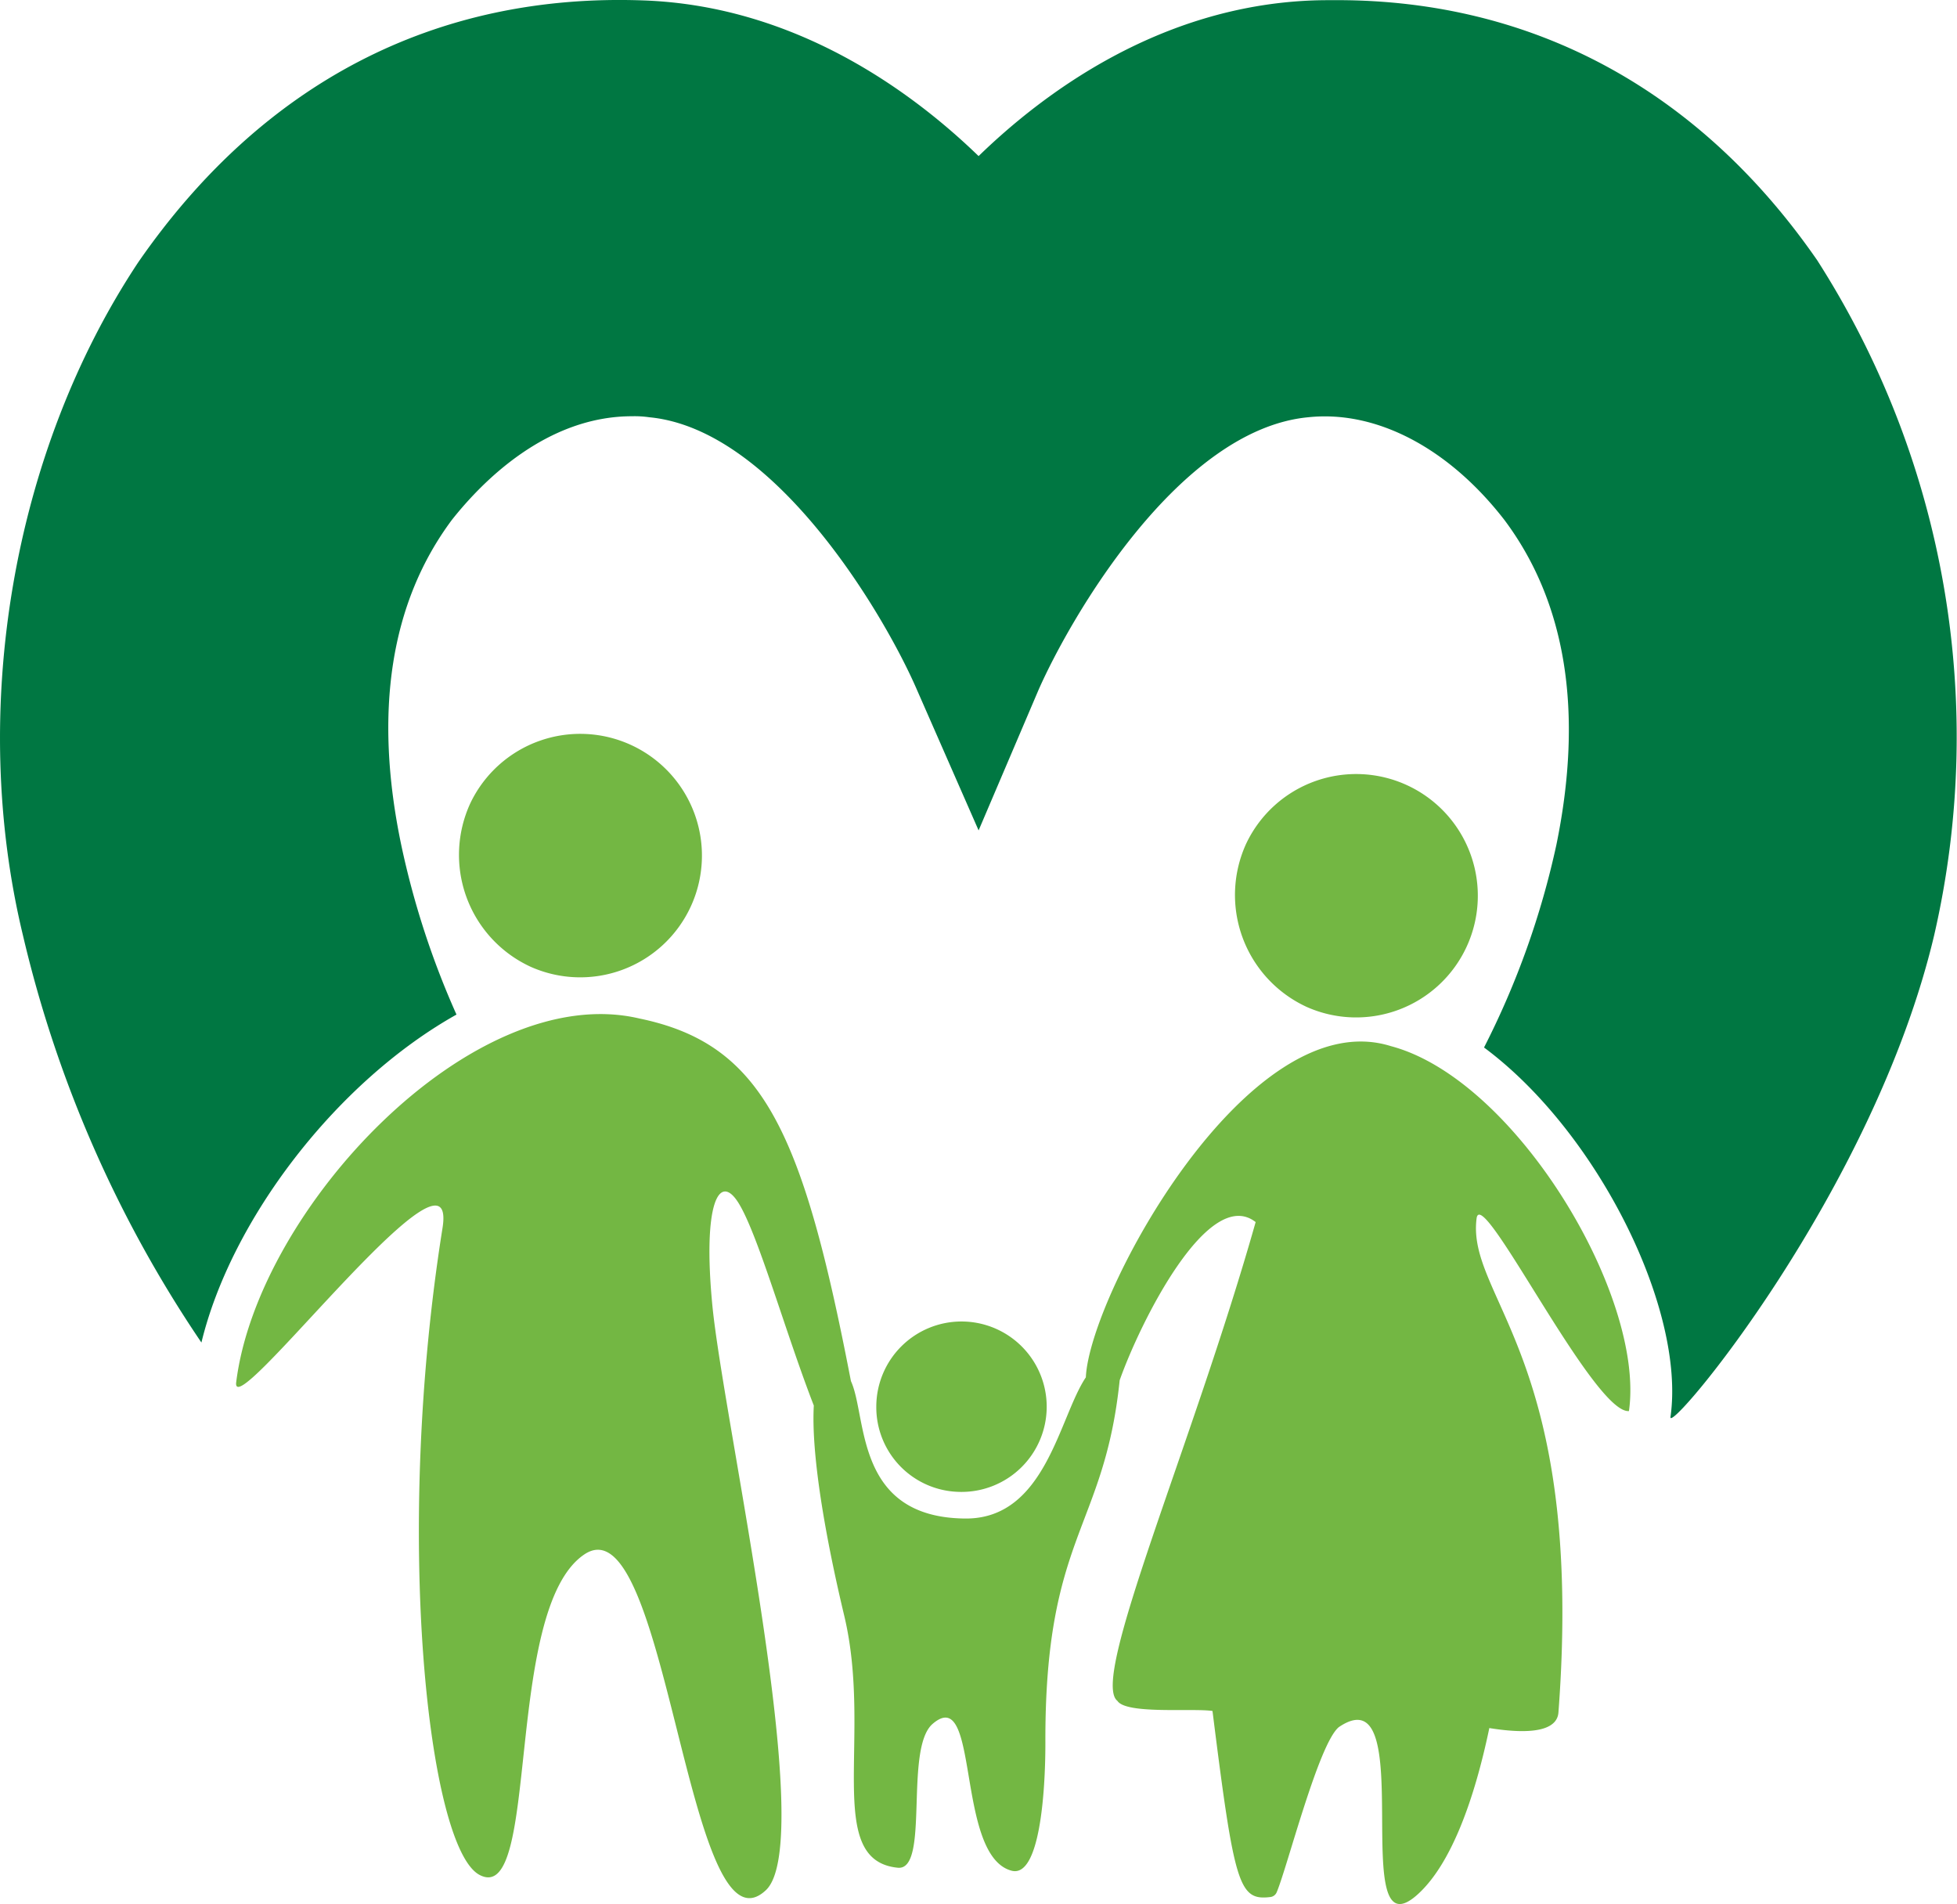
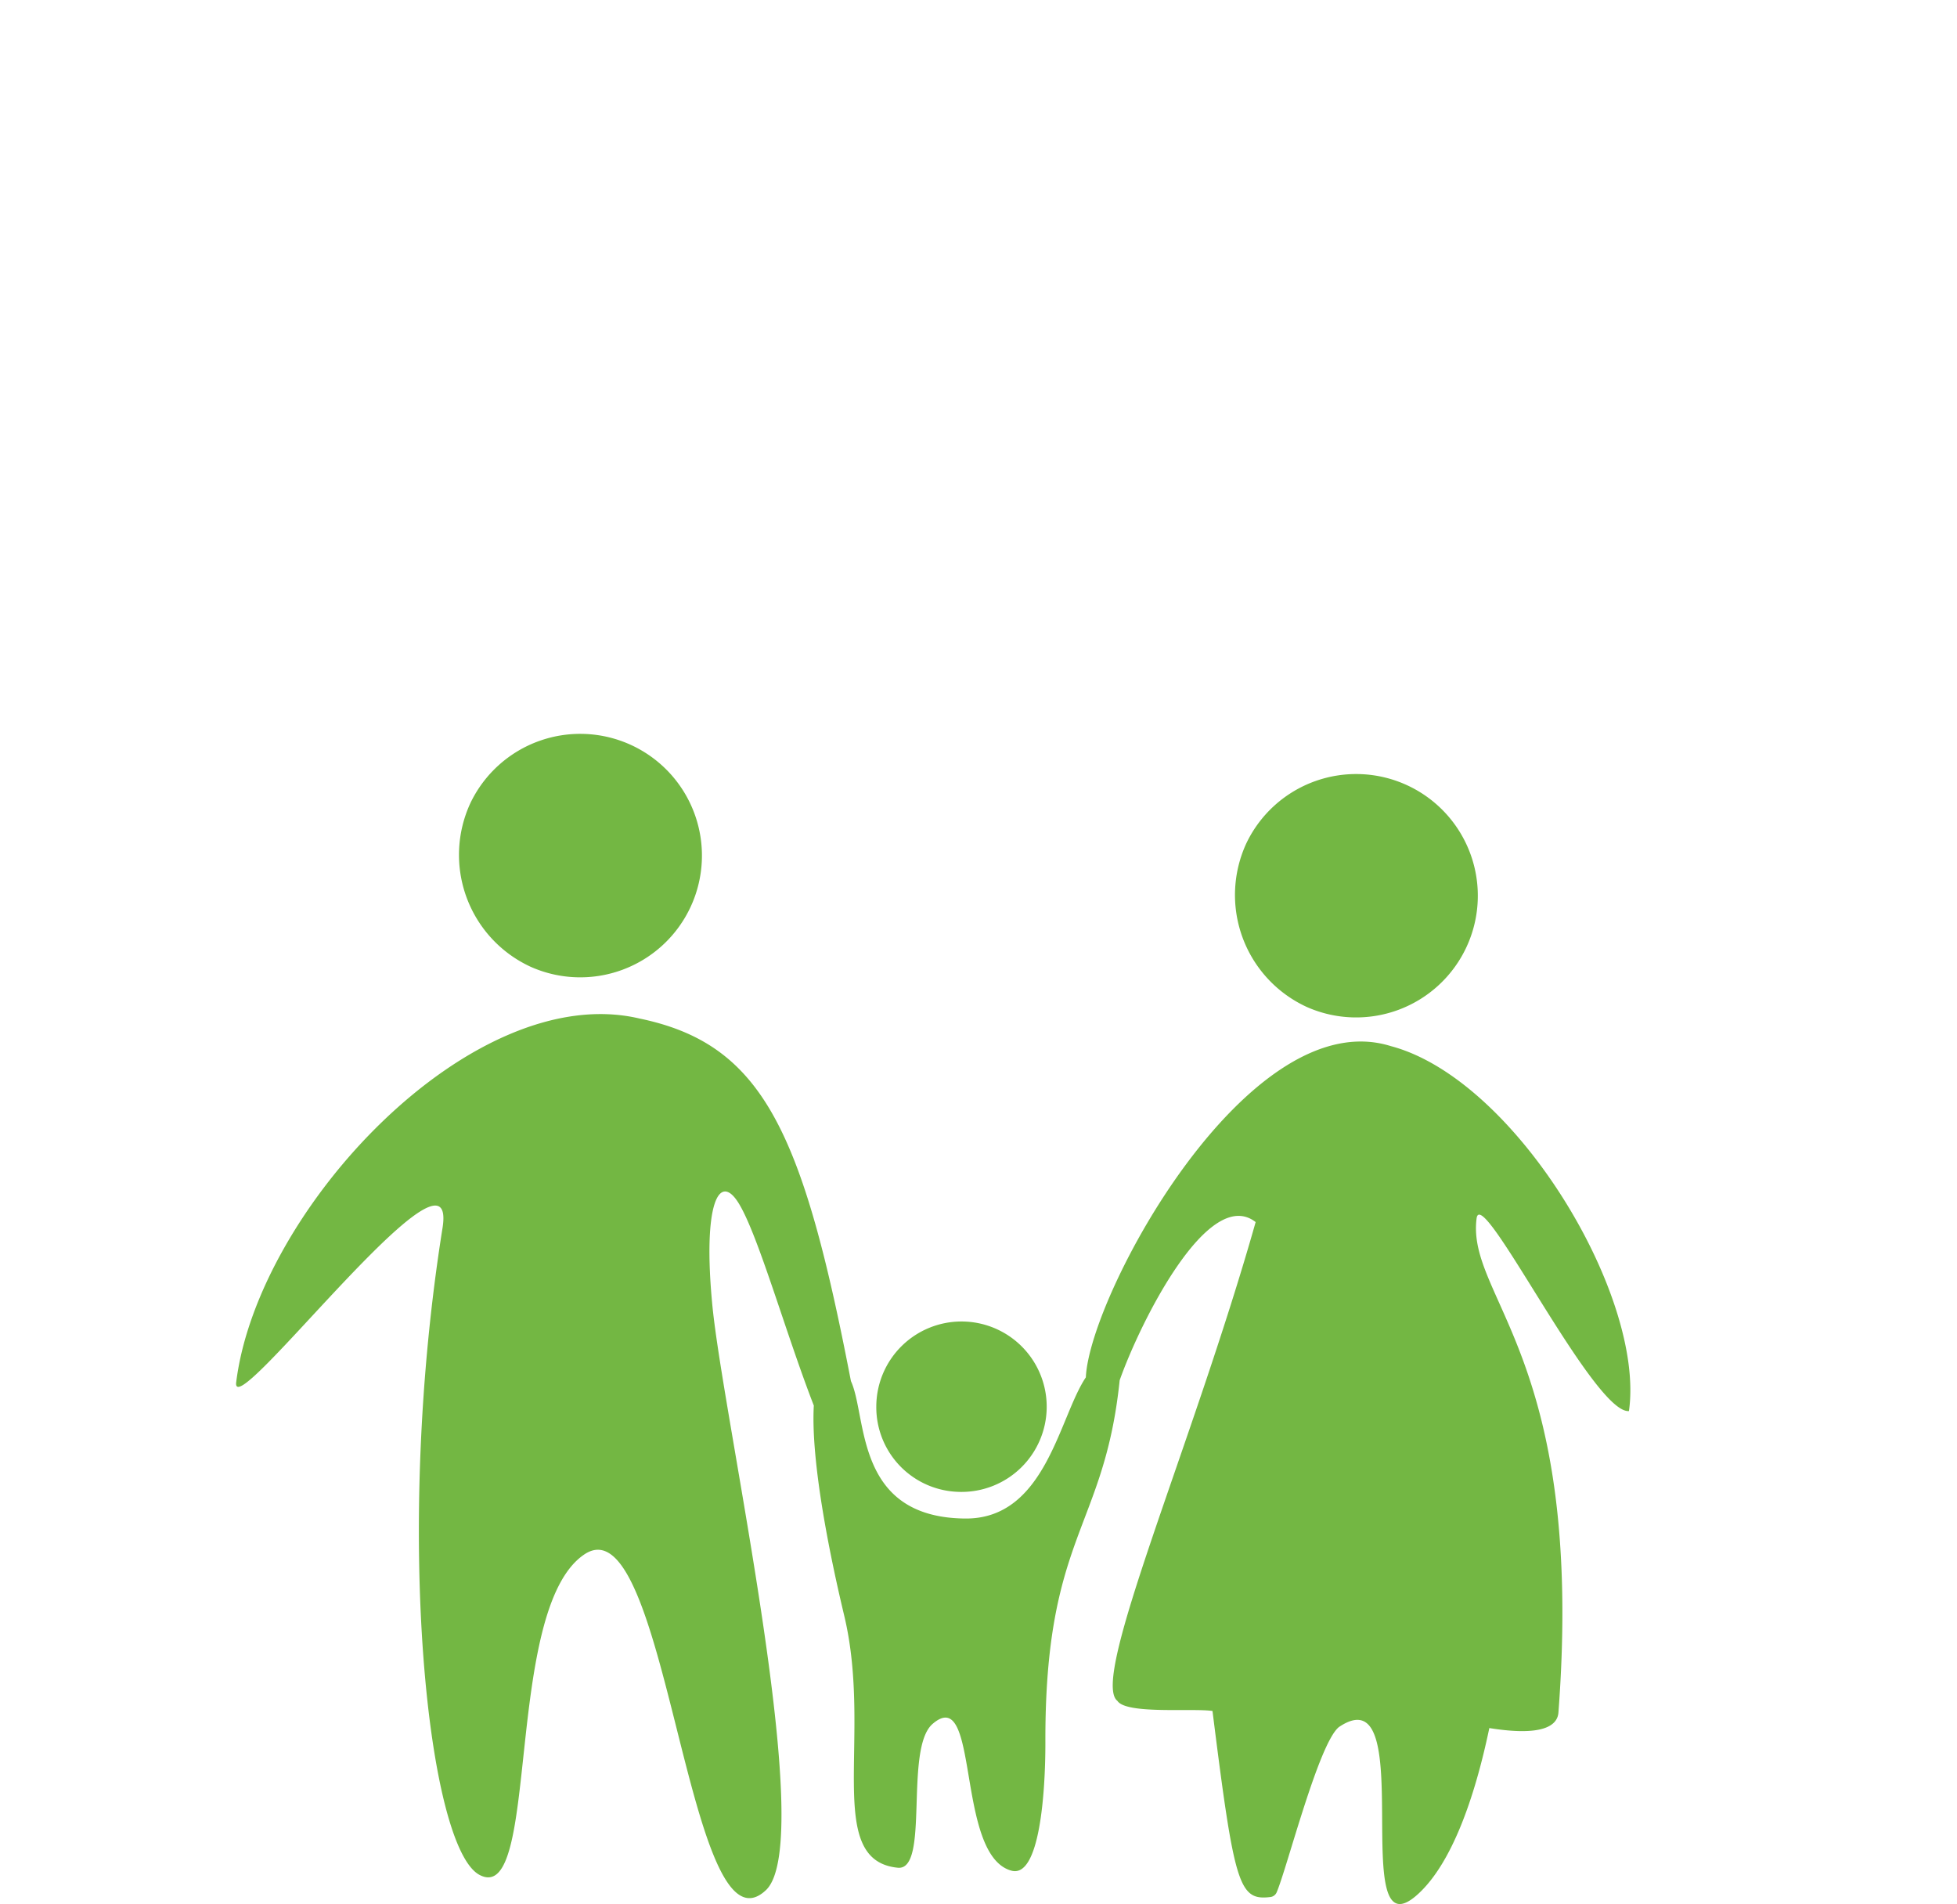
<svg xmlns="http://www.w3.org/2000/svg" width="131.289" height="127.718" viewBox="0 0 131.289 127.718">
  <g id="FRC-logo" transform="translate(-142.607 -148.805)">
    <g id="Group_40348" data-name="Group 40348" transform="translate(142.607 148.805)">
      <g id="Group_40347" data-name="Group 40347">
-         <path id="Path_2409" data-name="Path 2409" d="M421.773,166.267c-7.866-11.369-19-17.452-32.214-17.452-.553,0-1.086,0-1.618.02-10.378.382-18.19,6.323-22.43,10.44-4.254-4.117-12.085-10.058-22.443-10.44-14.018-.519-25.618,5.551-33.928,17.555-8.46,12.741-11.382,30.057-7.743,45.146a81.955,81.955,0,0,0,11.976,27.325c1.994-8.234,9.027-17.466,17.111-22a56.7,56.7,0,0,1-3.7-11.348c-1.878-8.965-.724-16.305,3.387-21.829,2.048-2.588,6.343-6.958,12.092-6.958a6.9,6.9,0,0,1,1.154.068c8.528.813,15.889,13.472,17.971,18.313l4.124,9.4,4.022-9.429c2.123-4.814,9.422-17.473,18.1-18.285,4.609-.485,9.457,2.117,13.151,6.889,4.138,5.524,5.319,12.864,3.489,21.788a55.971,55.971,0,0,1-4.855,13.6c7.62,5.654,13.533,17.575,12.509,24.785-.184,1.3,13.615-15.083,17.691-32.323A59.3,59.3,0,0,0,421.773,166.267Z" transform="translate(-299.86 -148.805)" fill="#007742" />
-       </g>
+         </g>
      <path id="Path_2410" data-name="Path 2410" d="M416.5,266.349c-2.362.2-9.907-15.315-10.221-12.925-.69,5.339,7.292,9.327,5.49,33.15-.068.888-1.072,1.611-4.636,1.038-1,4.786-2.54,9.047-4.732,11.089-4.971,4.636.2-14.933-5.367-11.15-1.366,1.127-3.469,9.457-4.172,11.089a.526.526,0,0,1-.423.307c-2.11.253-2.41-.772-3.878-12.481-1.311-.2-5.783.239-6.377-.676-1.871-1.434,5.025-17.118,9.272-32.119-3.161-2.465-7.736,6.691-9.122,10.611-1.031,10-5.019,10.413-4.984,24.26.007,3.387-.382,9.149-2.274,8.637-3.789-1.024-2.1-12.6-5.292-9.846-1.926,1.666-.171,9.86-2.335,9.648-5-.492-1.659-8.8-3.592-16.9-1.27-5.319-2.226-10.815-2.042-14.1-1.9-4.9-3.735-11.464-5.046-13.581s-2.417.041-1.762,6.842c.751,7.791,7.094,35.97,3.591,39.247-5.278,4.943-6.609-26.3-12.188-22.518-5.449,3.694-2.915,23.679-7.026,21.488-3.441-1.837-5.77-22.764-2.479-43.385.99-6.227-10.658,8.706-13.315,10.481-.375.253-.573.239-.526-.137,1.441-11.635,15.882-27.039,27.059-24.4,8.275,1.714,10.945,7.545,14.182,24.321,1.106,2.4.219,9.143,7.647,9.218,5.415.061,6.309-6.787,8.112-9.47.246-5.517,10.891-25.216,20.463-22.218C408.894,244.083,417.6,258.633,416.5,266.349Zm-21.658-27.127a8.163,8.163,0,1,0-4-10.979A8.264,8.264,0,0,0,394.842,239.221Zm-52.056-2.69a8.166,8.166,0,1,0-4-10.986A8.264,8.264,0,0,0,342.786,236.531Zm28.827,35.239a5.716,5.716,0,1,0-5.606-5.715A5.679,5.679,0,0,0,371.613,271.77Z" transform="translate(-307.219 -171.696)" fill="#73b743" />
    </g>
  </g>
</svg>